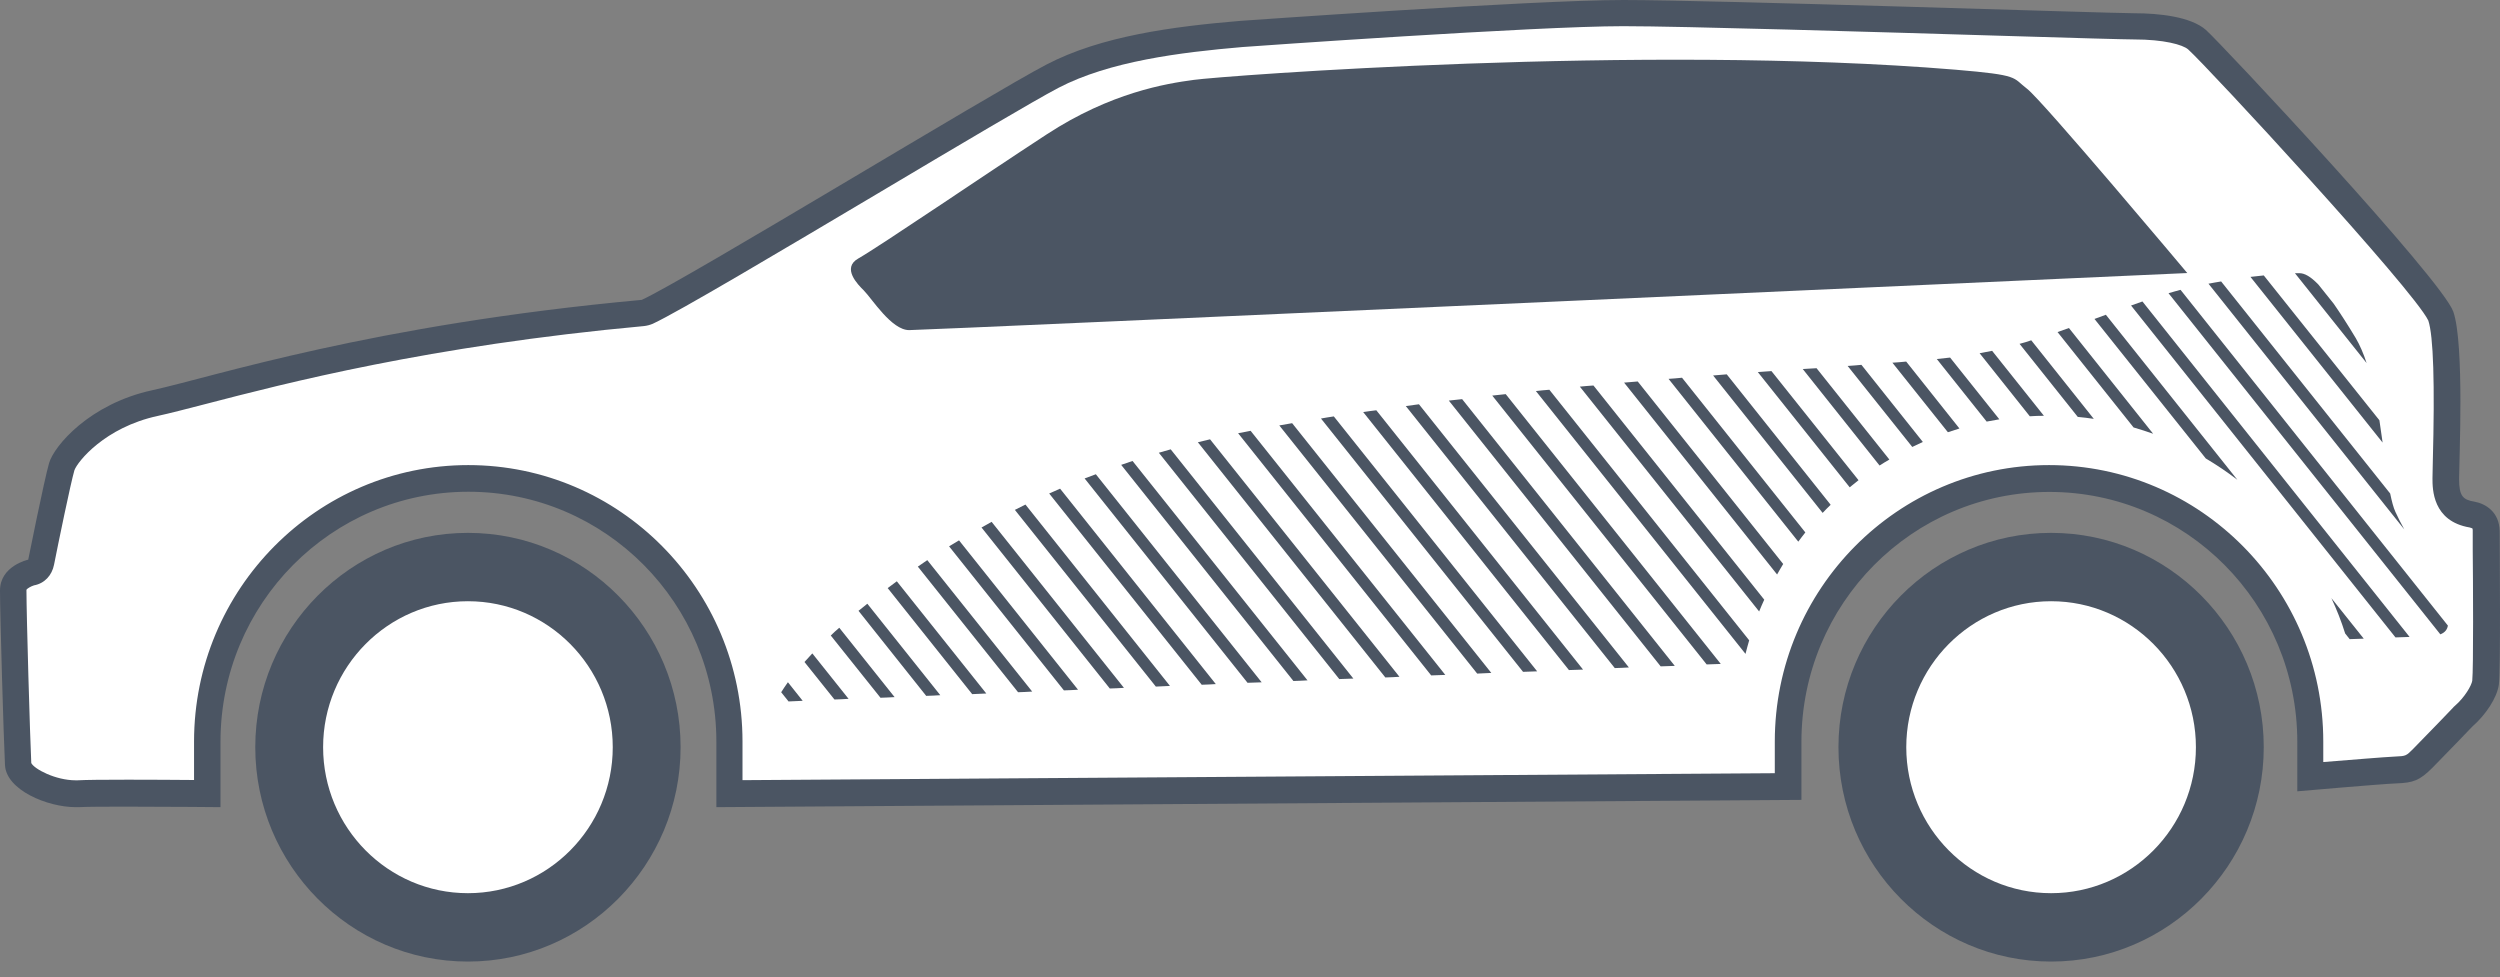
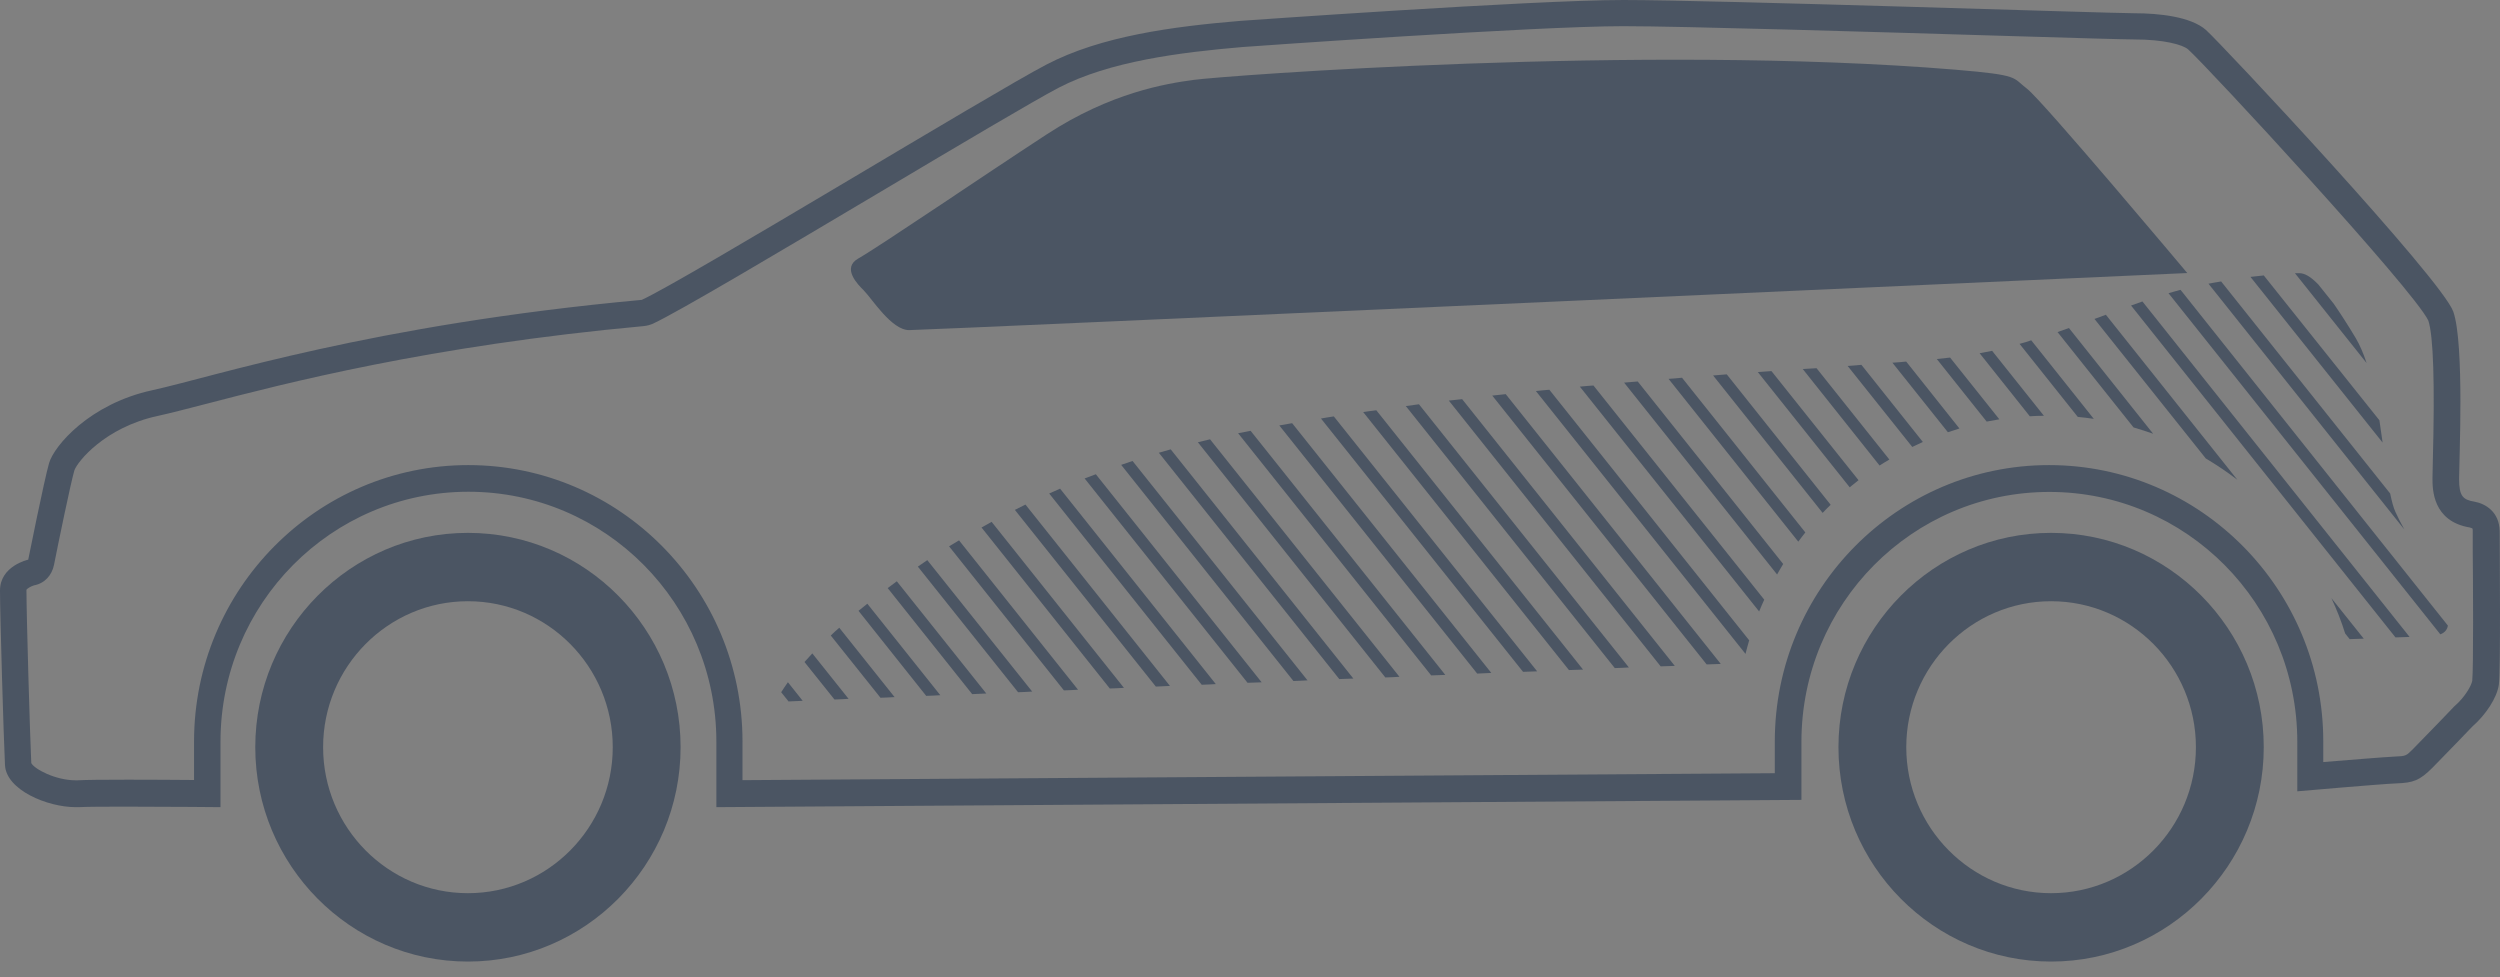
<svg xmlns="http://www.w3.org/2000/svg" width="110" height="43" viewBox="0 0 110 43" fill="none">
  <rect x="0" y="0" width="110" height="43" fill="#808080" stroke="none" />
-   <path d="M20.588 39.632C24.29 39.632 27.292 36.606 27.292 32.875C27.292 29.143 24.29 26.117 20.588 26.117C16.886 26.117 13.885 29.143 13.885 32.875C13.885 36.606 16.886 39.632 20.588 39.632Z" fill="white" />
  <path d="M20.589 23.446C15.431 23.446 11.232 27.678 11.232 32.877C11.232 38.077 15.431 42.309 20.589 42.309C25.747 42.309 29.946 38.077 29.946 32.877C29.946 27.678 25.754 23.446 20.589 23.446ZM20.589 39.3C17.075 39.3 14.217 36.419 14.217 32.877C14.217 29.335 17.075 26.454 20.589 26.454C24.103 26.454 26.961 29.335 26.961 32.877C26.961 36.419 24.103 39.3 20.589 39.3Z" fill="#4B5563" />
-   <path d="M90.247 39.632C93.95 39.632 96.951 36.606 96.951 32.875C96.951 29.143 93.95 26.117 90.247 26.117C86.545 26.117 83.544 29.143 83.544 32.875C83.544 36.606 86.545 39.632 90.247 39.632Z" fill="white" />
  <path d="M90.248 23.446C85.09 23.446 80.892 27.678 80.892 32.877C80.892 38.077 85.09 42.309 90.248 42.309C95.406 42.309 99.605 38.077 99.605 32.877C99.605 27.678 95.406 23.446 90.248 23.446ZM90.248 39.3C86.734 39.3 83.876 36.419 83.876 32.877C83.876 29.335 86.734 26.454 90.248 26.454C93.762 26.454 96.62 29.335 96.62 32.877C96.62 36.419 93.762 39.3 90.248 39.3Z" fill="#4B5563" />
-   <path d="M109.259 23.401C109.259 23.302 109.245 23.224 109.216 23.152L109.181 23.074L109.118 23.017C109.04 22.946 108.906 22.882 108.779 22.861C107.636 22.669 107.488 21.829 107.488 21.111C107.488 20.976 107.495 20.741 107.502 20.407C107.593 16.85 107.523 14.759 107.283 14.027L107.262 13.977C106.549 12.49 97.411 2.646 96.6 1.913C96.219 1.579 95.203 1.365 93.954 1.365C93.573 1.365 91.357 1.301 88.273 1.209C82.621 1.038 74.076 0.782 71.466 0.782C67.585 0.782 55.201 1.664 54.672 1.7C51.884 1.935 48.723 2.333 46.409 3.542C45.343 4.097 42.055 6.053 38.562 8.123C34.209 10.705 29.714 13.379 28.578 13.906C28.5 13.941 28.415 13.963 28.331 13.97C18.833 14.837 12.44 16.502 9.004 17.398C8.129 17.626 7.43 17.811 6.88 17.924C4.396 18.465 3.083 20.087 2.907 20.592L2.9 20.613C2.695 21.324 2.004 24.76 1.997 24.796C1.933 25.108 1.729 25.322 1.439 25.379L1.404 25.386C1.383 25.393 0.952 25.514 0.811 25.791L0.691 26.033L0.769 26.126C0.776 27.427 0.931 32.47 0.981 33.615L0.988 33.701L1.023 33.779C1.263 34.27 2.434 34.775 3.352 34.775C3.387 34.775 3.415 34.775 3.443 34.775C3.824 34.761 4.551 34.746 5.645 34.746C6.661 34.746 7.783 34.754 8.552 34.761H8.968V32.641C8.968 26.161 14.197 20.89 20.625 20.89C27.053 20.89 32.282 26.161 32.282 32.641V34.761L78.529 34.448V32.641C78.529 26.161 83.757 20.89 90.186 20.89C96.614 20.89 101.843 26.161 101.843 32.641V34L102.294 33.964C103.967 33.822 105.089 33.736 105.434 33.722C106.013 33.701 106.119 33.651 106.521 33.246C107.085 32.677 108.25 31.46 108.264 31.453C108.278 31.439 108.299 31.418 108.313 31.403C108.814 30.97 109.167 30.372 109.223 30.038V30.016C109.266 29.646 109.273 27.811 109.259 24.233C109.266 23.857 109.259 23.551 109.259 23.401Z" fill="white" />
  <path d="M108.864 22.071C108.363 21.986 108.2 21.823 108.2 21.069C108.2 20.314 108.44 15.136 107.946 13.714C107.445 12.291 97.722 1.899 97.059 1.316C96.395 0.733 94.998 0.583 93.919 0.583C92.839 0.583 75.41 0 71.43 0C67.444 0 54.58 0.918 54.58 0.918C51.595 1.167 48.441 1.586 46.035 2.845C43.629 4.097 30.236 12.27 28.239 13.194C16.363 14.283 9.448 16.566 6.696 17.171C3.944 17.768 2.378 19.617 2.159 20.378C1.94 21.14 1.242 24.625 1.242 24.625C1.242 24.625 0 24.895 0 25.983C0 27.072 0.162 32.513 0.219 33.658C0.268 34.761 2.089 35.515 3.331 35.515C3.373 35.515 3.415 35.515 3.458 35.515C3.874 35.493 4.707 35.493 5.631 35.493C7.48 35.493 9.702 35.515 9.702 35.515V32.634C9.702 26.56 14.585 21.637 20.611 21.637C26.637 21.637 31.52 26.56 31.52 32.634V35.515L79.263 35.195V32.641C79.263 26.567 84.146 21.645 90.172 21.645C96.198 21.645 101.081 26.567 101.081 32.641V34.818C101.081 34.818 104.729 34.498 105.449 34.469C106.168 34.441 106.458 34.355 107.036 33.772C107.615 33.189 108.786 31.965 108.786 31.965C109.365 31.46 109.866 30.714 109.95 30.123C110.035 29.54 109.986 24.205 109.986 23.373C109.972 22.52 109.358 22.157 108.864 22.071ZM108.779 29.953C108.744 30.166 108.454 30.678 108.01 31.062C107.982 31.084 107.953 31.112 107.932 31.14C107.918 31.155 106.761 32.364 106.196 32.933C105.865 33.267 105.865 33.267 105.385 33.288C104.919 33.31 103.36 33.438 102.224 33.53V32.627C102.224 25.919 96.812 20.464 90.158 20.464C83.504 20.464 78.091 25.912 78.091 32.627V34.021L32.67 34.327V32.627C32.67 25.919 27.258 20.464 20.604 20.464C13.95 20.464 8.538 25.919 8.538 32.627V34.32C7.727 34.313 6.619 34.306 5.631 34.306C4.523 34.306 3.796 34.313 3.408 34.334C3.38 34.334 3.359 34.334 3.331 34.334C2.441 34.334 1.503 33.836 1.376 33.573C1.32 32.421 1.164 27.05 1.164 25.976C1.164 25.955 1.164 25.948 1.164 25.948C1.193 25.898 1.355 25.799 1.496 25.756C1.962 25.671 2.286 25.315 2.378 24.846C2.568 23.885 3.105 21.275 3.274 20.692C3.408 20.314 4.608 18.807 6.936 18.302C7.494 18.181 8.192 17.996 9.081 17.768C12.504 16.879 18.875 15.215 28.338 14.347C28.472 14.332 28.599 14.297 28.719 14.247C29.869 13.714 34.378 11.032 38.739 8.443C42.218 6.373 45.506 4.424 46.564 3.869C48.808 2.696 51.92 2.305 54.665 2.07C55.032 2.041 67.564 1.152 71.423 1.152C74.027 1.152 82.565 1.408 88.217 1.579C91.301 1.672 93.523 1.736 93.912 1.736C95.196 1.736 96.043 1.963 96.282 2.177C97.165 2.973 106.182 12.725 106.846 14.105C107.071 14.781 107.135 16.879 107.043 20.336C107.036 20.67 107.029 20.912 107.029 21.047C107.029 21.517 107.029 22.932 108.666 23.209C108.737 23.224 108.786 23.252 108.793 23.259C108.793 23.266 108.8 23.295 108.8 23.337C108.8 23.494 108.8 23.793 108.8 24.191C108.814 25.507 108.835 29.433 108.779 29.953Z" fill="#4B5563" />
  <path d="M89.19 3.906C88.527 3.401 88.908 3.308 86.036 3.066C72.276 1.928 53.74 3.344 52.526 3.515C51.312 3.678 48.878 4.069 46.056 5.912C43.233 7.754 38.724 10.827 37.764 11.374C37.023 11.794 37.75 12.527 38.004 12.776C38.371 13.146 39.225 14.525 40.001 14.525C40.777 14.525 96.24 12.014 96.24 12.014C96.24 12.014 89.854 4.404 89.19 3.906Z" fill="#4B5563" />
  <path d="M47.723 21.052L54.892 30.043C55.096 30.036 55.301 30.029 55.513 30.022L48.217 20.867C48.047 20.931 47.885 20.988 47.723 21.052Z" fill="#4B5563" />
  <path d="M46.164 21.714L52.875 30.129C53.079 30.122 53.284 30.115 53.495 30.1L46.644 21.501C46.482 21.579 46.319 21.643 46.164 21.714Z" fill="#4B5563" />
  <path d="M43.187 23.21L48.831 30.294C49.036 30.287 49.241 30.28 49.453 30.266L43.631 22.961C43.483 23.046 43.335 23.124 43.187 23.21Z" fill="#4B5563" />
  <path d="M49.331 20.454L56.91 29.964C57.114 29.957 57.319 29.95 57.53 29.936L49.832 20.283C49.663 20.34 49.5 20.397 49.331 20.454Z" fill="#4B5563" />
  <path d="M41.76 24.039L46.812 30.377C47.017 30.37 47.221 30.363 47.433 30.348L42.197 23.776C42.049 23.861 41.908 23.954 41.76 24.039Z" fill="#4B5563" />
  <path d="M54.477 19.062L62.972 29.718C63.177 29.711 63.382 29.703 63.593 29.696L55.027 18.956C54.843 18.991 54.66 19.027 54.477 19.062Z" fill="#4B5563" />
  <path d="M56.289 18.719L64.996 29.638C65.201 29.631 65.406 29.623 65.617 29.609L56.854 18.62C56.656 18.655 56.472 18.691 56.289 18.719Z" fill="#4B5563" />
  <path d="M50.989 19.921L58.928 29.879C59.132 29.872 59.337 29.864 59.548 29.857L51.511 19.771C51.335 19.821 51.159 19.871 50.989 19.921Z" fill="#4B5563" />
  <path d="M52.706 19.459L60.955 29.808C61.159 29.801 61.364 29.794 61.576 29.779L53.242 19.33C53.059 19.373 52.883 19.416 52.706 19.459Z" fill="#4B5563" />
  <path d="M39.058 25.876L42.776 30.542C42.981 30.535 43.185 30.528 43.397 30.514L39.46 25.577C39.319 25.677 39.185 25.777 39.058 25.876Z" fill="#4B5563" />
  <path d="M34.372 30.459L34.697 30.864C34.866 30.857 35.071 30.85 35.318 30.836L34.668 30.018C34.548 30.181 34.457 30.331 34.372 30.459Z" fill="#4B5563" />
  <path d="M95.415 12.902L107.375 27.911C107.58 27.832 107.679 27.697 107.707 27.526L95.944 12.753C95.768 12.803 95.591 12.845 95.415 12.902Z" fill="#4B5563" />
  <path d="M92.157 14.034L97.054 20.172C97.534 20.457 98 20.77 98.444 21.111L92.658 13.849C92.489 13.913 92.32 13.977 92.157 14.034Z" fill="#4B5563" />
  <path d="M102.684 13.365L102.007 12.518C101.661 12.162 101.4 12.02 101.174 12.02C101.125 12.02 101.054 12.02 100.977 12.02L104.131 15.975C103.997 15.562 103.834 15.185 103.651 14.873C103.284 14.261 102.959 13.763 102.684 13.365Z" fill="#4B5563" />
  <path d="M105.168 21.716L97.73 12.384C97.547 12.412 97.363 12.448 97.173 12.483L105.789 23.295C105.64 23.025 105.506 22.762 105.4 22.527C105.309 22.335 105.238 22.05 105.168 21.716Z" fill="#4B5563" />
  <path d="M37.774 26.876L40.752 30.618C40.957 30.611 41.161 30.604 41.373 30.589L38.163 26.564C38.029 26.67 37.901 26.777 37.774 26.876Z" fill="#4B5563" />
  <path d="M58.123 18.415L67.014 29.561C67.219 29.553 67.423 29.546 67.635 29.539L58.688 18.322C58.497 18.351 58.314 18.379 58.123 18.415Z" fill="#4B5563" />
  <path d="M40.385 24.931L44.795 30.458C44.999 30.451 45.204 30.444 45.416 30.429L40.801 24.646C40.66 24.739 40.526 24.831 40.385 24.931Z" fill="#4B5563" />
  <path d="M36.554 27.963L38.741 30.701C38.939 30.694 39.15 30.687 39.362 30.673L36.928 27.621C36.794 27.735 36.667 27.849 36.554 27.963Z" fill="#4B5563" />
  <path d="M35.397 29.128L36.716 30.778C36.914 30.771 37.118 30.764 37.337 30.749L35.742 28.75C35.622 28.886 35.509 29.007 35.397 29.128Z" fill="#4B5563" />
  <path d="M44.654 22.435L50.857 30.21C51.061 30.203 51.266 30.195 51.478 30.181L45.12 22.201C44.958 22.286 44.803 22.357 44.654 22.435Z" fill="#4B5563" />
  <path d="M88.86 15.129L91.422 18.344C91.662 18.366 91.894 18.394 92.127 18.43L89.375 14.973C89.206 15.03 89.037 15.087 88.86 15.129Z" fill="#4B5563" />
  <path d="M85.219 15.797L87.413 18.55C87.597 18.514 87.787 18.479 87.971 18.45L85.804 15.733C85.635 15.755 85.438 15.776 85.219 15.797Z" fill="#4B5563" />
  <path d="M79.321 16.237L82.701 20.483C82.842 20.391 82.984 20.306 83.132 20.22L79.928 16.201C79.724 16.209 79.526 16.223 79.321 16.237Z" fill="#4B5563" />
  <path d="M81.296 16.102L84.14 19.666C84.295 19.588 84.45 19.517 84.605 19.446L81.903 16.053C81.705 16.074 81.501 16.088 81.296 16.102Z" fill="#4B5563" />
  <path d="M83.266 15.959L85.707 19.018C85.876 18.961 86.046 18.904 86.215 18.854L83.873 15.909C83.675 15.931 83.477 15.945 83.266 15.959Z" fill="#4B5563" />
  <path d="M87.103 15.542L89.311 18.316C89.516 18.302 89.72 18.295 89.932 18.295L87.653 15.436C87.469 15.471 87.286 15.507 87.103 15.542Z" fill="#4B5563" />
  <path d="M99.606 12.119C99.423 12.141 99.232 12.162 99.02 12.183L104.835 19.474C104.793 19.154 104.743 18.827 104.694 18.493L99.606 12.119Z" fill="#4B5563" />
  <path d="M90.532 14.611L93.877 18.808C94.166 18.893 94.456 18.985 94.738 19.085L91.033 14.433C90.864 14.497 90.702 14.554 90.532 14.611Z" fill="#4B5563" />
  <path d="M93.766 13.443L105.401 28.046C105.641 28.039 105.846 28.032 106.022 28.025L94.267 13.265C94.104 13.322 93.935 13.386 93.766 13.443Z" fill="#4B5563" />
  <path d="M103.187 27.873L103.385 28.122C103.603 28.115 103.808 28.108 104.005 28.101L102.58 26.316C102.813 26.814 103.018 27.333 103.187 27.873Z" fill="#4B5563" />
  <path d="M65.659 17.406L75.093 29.235C75.298 29.227 75.51 29.22 75.714 29.213L66.252 17.342C66.047 17.363 65.857 17.384 65.659 17.406Z" fill="#4B5563" />
  <path d="M59.98 18.131L69.033 29.483C69.237 29.476 69.442 29.469 69.654 29.462L60.558 18.052C60.361 18.074 60.17 18.102 59.98 18.131Z" fill="#4B5563" />
  <path d="M67.579 17.206L76.802 28.771C76.851 28.572 76.907 28.373 76.964 28.174L68.172 17.149C67.974 17.163 67.777 17.184 67.579 17.206Z" fill="#4B5563" />
  <path d="M63.748 17.626L73.069 29.32C73.274 29.313 73.479 29.306 73.69 29.299L64.334 17.562C64.143 17.584 63.946 17.605 63.748 17.626Z" fill="#4B5563" />
  <path d="M61.855 17.866L71.05 29.396C71.254 29.389 71.459 29.382 71.671 29.368L62.434 17.788C62.244 17.816 62.046 17.838 61.855 17.866Z" fill="#4B5563" />
  <path d="M73.416 16.67L79.124 23.833C79.23 23.698 79.329 23.555 79.435 23.427L74.009 16.62C73.818 16.642 73.614 16.656 73.416 16.67Z" fill="#4B5563" />
  <path d="M77.344 16.371L81.387 21.442C81.514 21.336 81.648 21.229 81.775 21.129L77.944 16.328C77.746 16.342 77.548 16.357 77.344 16.371Z" fill="#4B5563" />
  <path d="M75.377 16.521L80.196 22.567C80.309 22.446 80.429 22.325 80.549 22.211L75.977 16.471C75.779 16.485 75.582 16.507 75.377 16.521Z" fill="#4B5563" />
  <path d="M71.46 16.835L78.192 25.278C78.276 25.122 78.368 24.972 78.46 24.816L72.06 16.785C71.862 16.8 71.657 16.821 71.46 16.835Z" fill="#4B5563" />
  <path d="M69.513 17.012L77.402 26.905C77.472 26.728 77.55 26.557 77.627 26.386L70.112 16.962C69.915 16.976 69.717 16.99 69.513 17.012Z" fill="#4B5563" />
</svg>